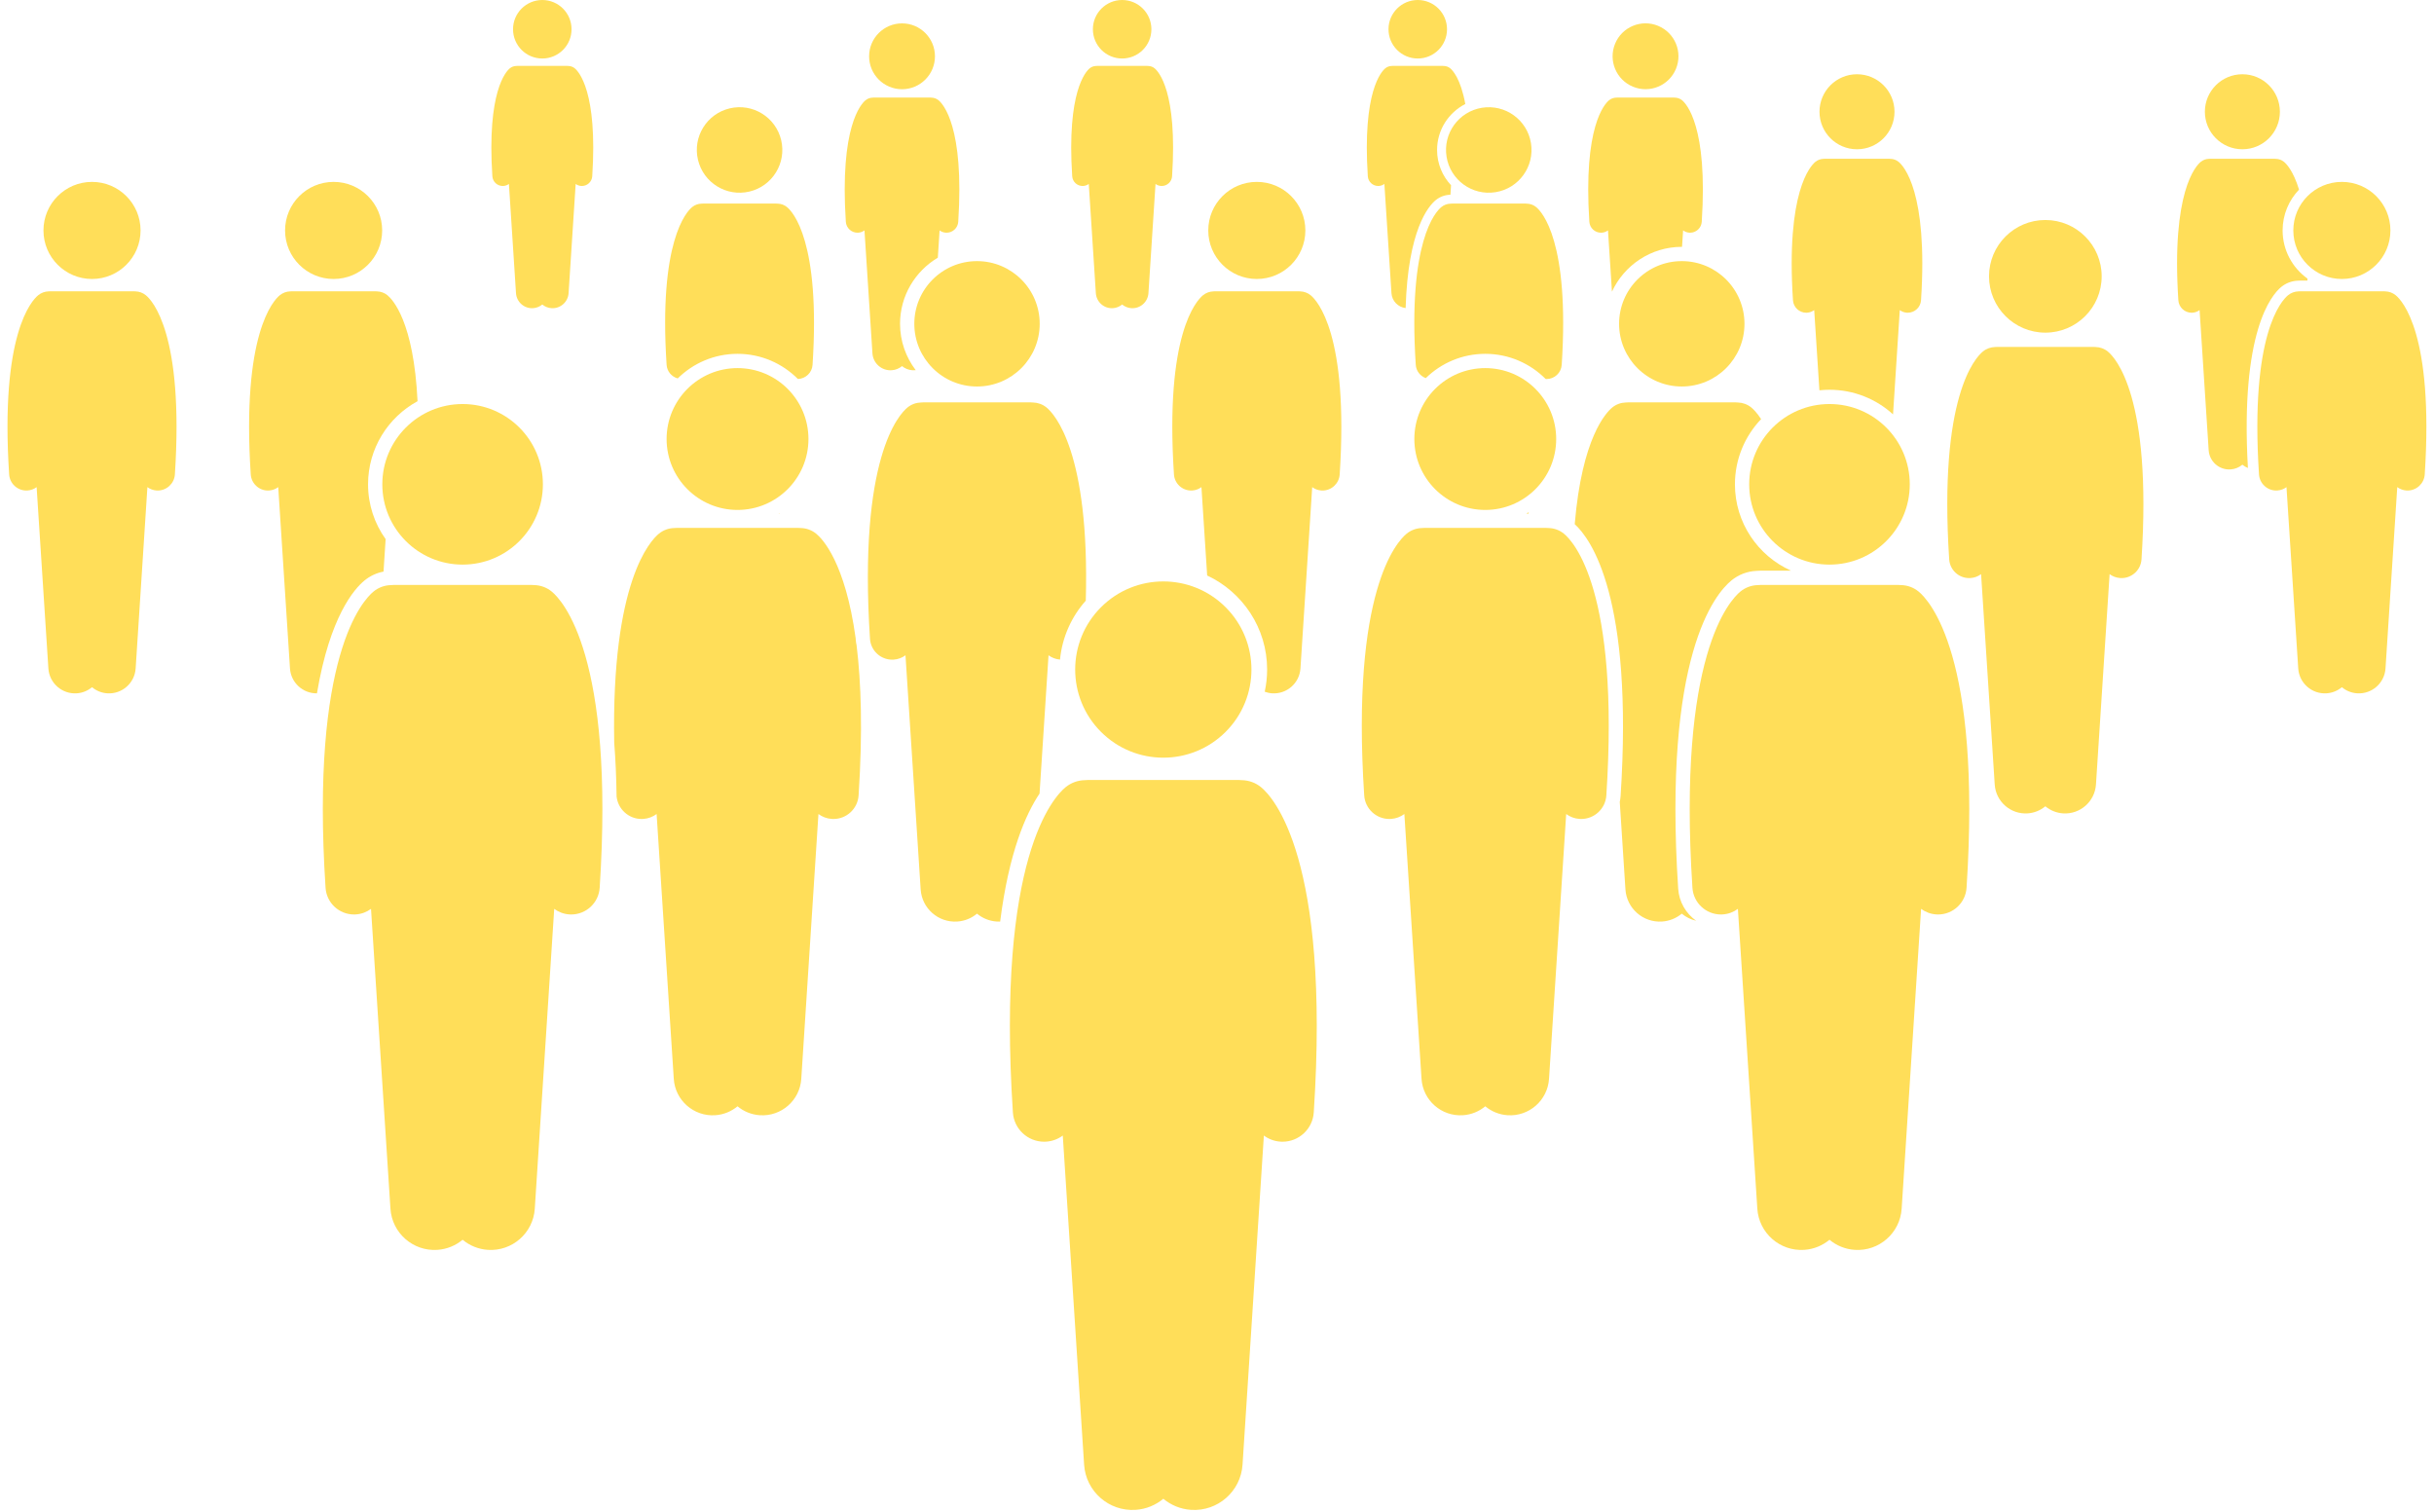
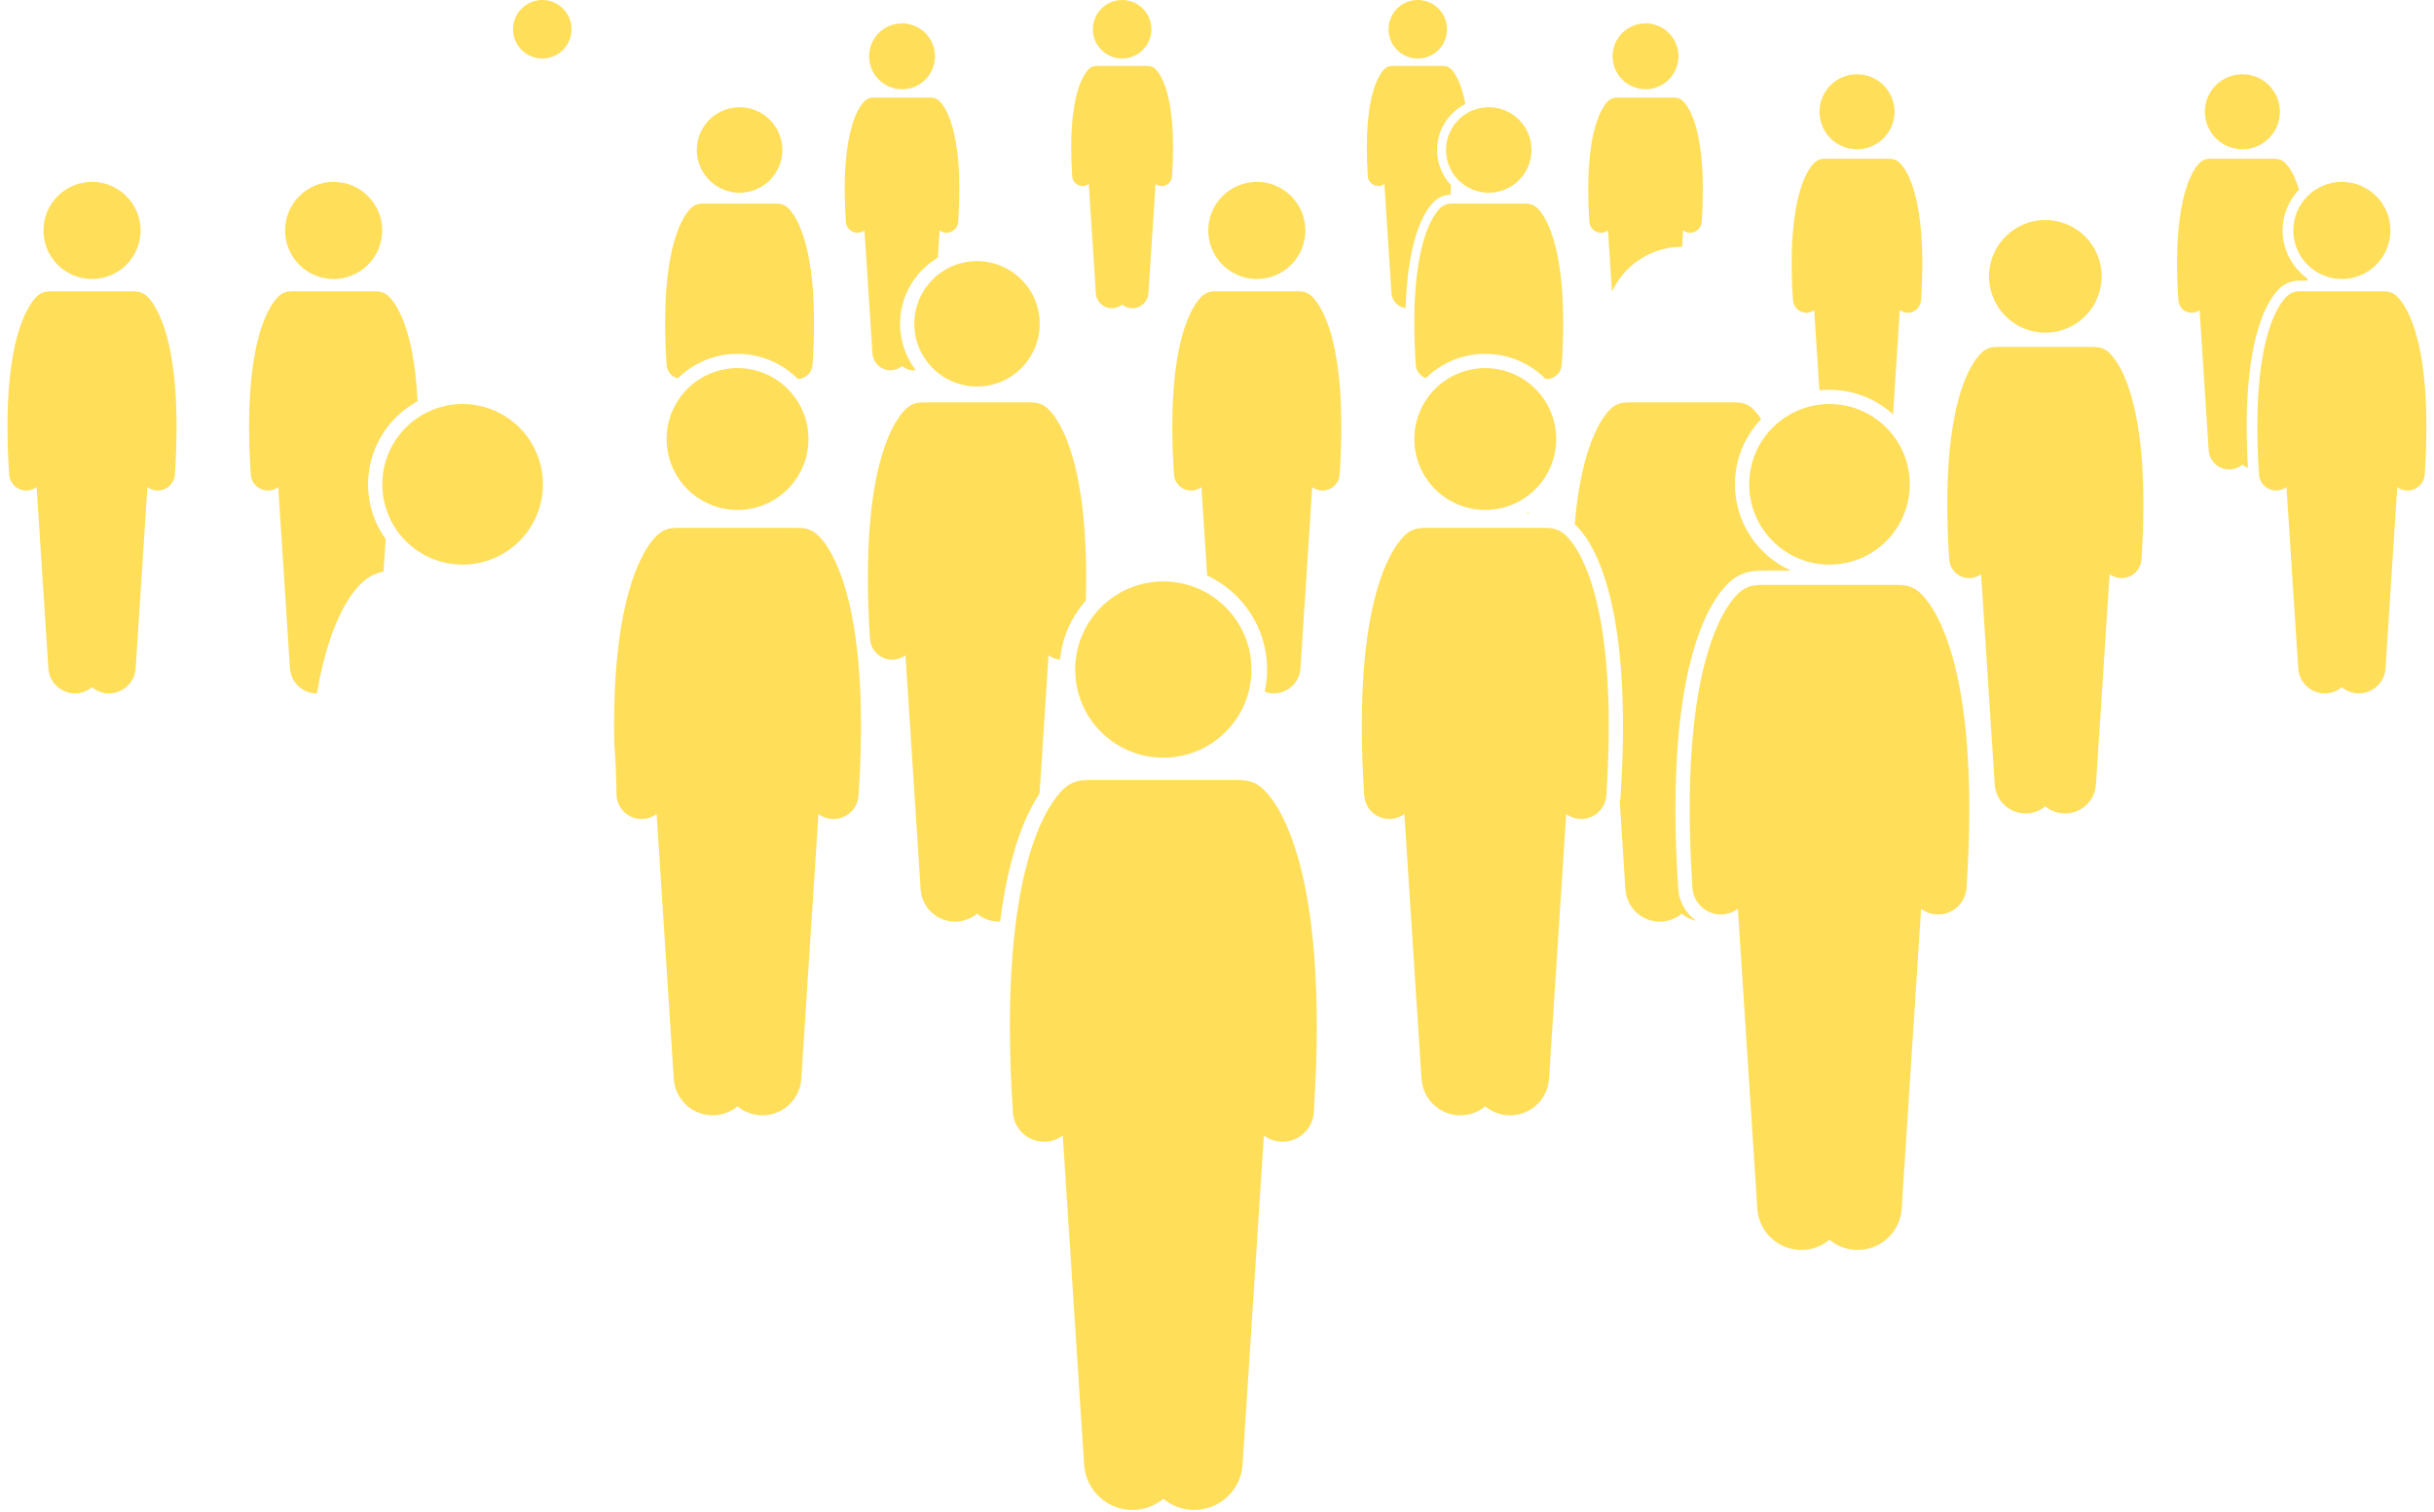
<svg xmlns="http://www.w3.org/2000/svg" fill="#ffde59" height="423.6" preserveAspectRatio="xMidYMid meet" version="1" viewBox="-2.1 0.0 682.1 423.6" width="682.1" zoomAndPan="magnify">
  <g id="change1_1">
    <path d="M469.2,69.176c0.024,0,0.048,0.004,0.072,0.004l0.299-4.613c0.489,0.363,1.084,0.596,1.737,0.639 c0.073,0.005,0.145,0.007,0.217,0.007c1.714,0,3.157-1.332,3.27-3.067c1.744-26.681-4.29-33.044-5.517-34.049 c-0.582-0.477-1.279-0.716-1.977-0.737c-0.11-0.012-0.222-0.018-0.336-0.018h-15.844 c-0.113,0-0.225,0.007-0.335,0.018c-0.698,0.021-1.395,0.261-1.977,0.737c-1.227,1.004-7.261,7.368-5.517,34.049 c0.113,1.735,1.556,3.067,3.27,3.067c0.072,0,0.144-0.002,0.217-0.007c0.653-0.043,1.248-0.276,1.737-0.639 l1.112,17.166C453.051,74.334,460.526,69.176,469.2,69.176z" fill="inherit" />
    <circle cx="459.044" cy="15.778" fill="inherit" r="9.227" transform="rotate(-67.5 459.035 15.776)" />
    <path d="M528.401,116.118l1.893-29.216c0.558,0.414,1.235,0.679,1.979,0.728c0.083,0.005,0.165,0.008,0.247,0.008 c1.953,0,3.597-1.517,3.726-3.494c1.987-30.396-4.887-37.645-6.285-38.79c-0.663-0.543-1.457-0.816-2.253-0.84 c-0.126-0.013-0.253-0.021-0.382-0.021h-18.05c-0.129,0-0.256,0.007-0.382,0.021 c-0.795,0.024-1.589,0.297-2.252,0.84c-1.398,1.145-8.271,8.394-6.285,38.79c0.129,1.977,1.773,3.494,3.726,3.494 c0.082,0,0.164-0.003,0.247-0.008c0.744-0.049,1.421-0.314,1.979-0.728l1.456,22.476 c0.929-0.099,1.872-0.152,2.826-0.152C517.441,109.226,523.692,111.838,528.401,116.118z" fill="inherit" />
    <circle cx="518.302" cy="31.319" fill="inherit" r="10.512" />
    <path d="M298.373,49.394c0.101,1.542,1.382,2.725,2.906,2.725c0.064,0,0.128-0.002,0.193-0.006 c0.58-0.038,1.108-0.245,1.543-0.568l1.984,30.615c0.161,2.483,2.304,4.364,4.786,4.204 c0.987-0.064,1.875-0.444,2.582-1.031c0.707,0.587,1.595,0.967,2.582,1.031c2.482,0.161,4.626-1.72,4.786-4.204 l1.984-30.615c0.435,0.323,0.963,0.53,1.544,0.568c0.065,0.004,0.129,0.006,0.193,0.006 c1.523,0,2.805-1.183,2.905-2.725c1.549-23.705-3.811-29.358-4.901-30.251c-0.517-0.423-1.137-0.636-1.757-0.655 c-0.098-0.01-0.197-0.016-0.298-0.016h-14.077c-0.101,0-0.2,0.006-0.298,0.016 c-0.62,0.019-1.239,0.232-1.757,0.655C302.184,20.036,296.824,25.689,298.373,49.394z" fill="inherit" />
    <circle cx="312.367" cy="8.198" fill="inherit" r="8.198" />
-     <path d="M135.877,49.394c0.101,1.542,1.382,2.725,2.905,2.725c0.064,0,0.128-0.002,0.193-0.006 c0.58-0.038,1.108-0.245,1.543-0.568l1.984,30.615c0.161,2.483,2.304,4.364,4.786,4.204 c0.987-0.064,1.875-0.444,2.582-1.031c0.707,0.587,1.595,0.967,2.582,1.031c2.482,0.161,4.625-1.72,4.786-4.204 l1.984-30.615c0.435,0.323,0.963,0.53,1.544,0.568c0.065,0.004,0.129,0.006,0.193,0.006 c1.523,0,2.805-1.183,2.906-2.725c1.549-23.705-3.811-29.358-4.901-30.251c-0.517-0.423-1.137-0.636-1.757-0.655 c-0.098-0.01-0.197-0.016-0.298-0.016h-14.076c-0.101,0-0.2,0.006-0.298,0.016 c-0.62,0.019-1.239,0.232-1.757,0.655C139.689,20.036,134.328,25.689,135.877,49.394z" fill="inherit" />
    <path d="M149.872,16.396c4.527,0,8.198-3.67,8.198-8.198c0-4.528-3.67-8.198-8.198-8.198 c-4.528,0-8.198,3.67-8.198,8.198C141.674,12.726,145.344,16.396,149.872,16.396z" fill="inherit" />
    <path d="M260.716,72.213l0.495-7.646c0.489,0.363,1.084,0.596,1.737,0.639c0.073,0.005,0.145,0.007,0.217,0.007 c1.714,0,3.157-1.332,3.27-3.067c1.744-26.681-4.29-33.044-5.517-34.049c-0.582-0.477-1.279-0.716-1.977-0.737 c-0.11-0.012-0.222-0.018-0.336-0.018h-15.844c-0.113,0-0.225,0.007-0.335,0.018 c-0.698,0.021-1.395,0.261-1.977,0.737c-1.227,1.004-7.26,7.368-5.517,34.049c0.113,1.735,1.556,3.067,3.27,3.067 c0.072,0,0.144-0.002,0.217-0.007c0.653-0.043,1.247-0.276,1.737-0.639l2.233,34.459 c0.181,2.795,2.594,4.912,5.387,4.731c1.111-0.072,2.111-0.5,2.906-1.161c0.795,0.661,1.796,1.089,2.906,1.161 c0.313,0.02,0.619,0.002,0.92-0.033c-2.739-3.616-4.385-8.104-4.385-12.98 C250.127,82.863,254.389,75.976,260.716,72.213z" fill="inherit" />
    <path d="M259.912,15.778c0-5.096-4.131-9.227-9.227-9.227c-5.096,0-9.227,4.131-9.227,9.227 c0,5.096,4.131,9.227,9.227,9.227C255.781,25.005,259.912,20.874,259.912,15.778z" fill="inherit" />
    <path d="M637.192,80.42c1.316-1.078,2.909-1.685,4.613-1.76c0.23-0.021,0.461-0.032,0.696-0.032h2.019 c0.006-0.192,0.009-0.372,0.014-0.562c-4.204-3.016-6.957-7.931-6.957-13.489c0-4.435,1.758-8.46,4.601-11.441 c-1.61-5.262-3.545-7.232-4.217-7.782c-0.663-0.543-1.457-0.816-2.253-0.84 c-0.126-0.013-0.253-0.021-0.382-0.021h-18.05c-0.129,0-0.256,0.007-0.382,0.021 c-0.795,0.024-1.589,0.297-2.252,0.84c-1.398,1.145-8.271,8.394-6.285,38.79c0.129,1.977,1.773,3.494,3.726,3.494 c0.082,0,0.164-0.003,0.247-0.008c0.744-0.049,1.421-0.314,1.979-0.728l2.544,39.257 c0.206,3.184,2.955,5.597,6.138,5.39c1.265-0.082,2.405-0.57,3.311-1.323c0.46,0.382,0.982,0.695,1.549,0.922 C625.678,93.02,634.418,82.69,637.192,80.42z" fill="inherit" />
    <circle cx="626.302" cy="31.319" fill="inherit" r="10.512" />
    <path d="M216.327,143.938l0.009-0.139c-0.081,0.046-0.16,0.094-0.241,0.139H216.327z" fill="inherit" />
    <path d="M187.822,106.049c4.314-4.258,10.235-6.893,16.761-6.893c6.607,0,12.595,2.699,16.922,7.051 c2.162-0.073,3.96-1.764,4.104-3.969c2.264-34.641-5.569-42.903-7.163-44.208c-0.756-0.619-1.661-0.93-2.567-0.957 c-0.143-0.015-0.288-0.024-0.436-0.024h-20.571c-0.147,0-0.292,0.009-0.435,0.024 c-0.906,0.027-1.811,0.338-2.567,0.957c-1.593,1.304-9.427,9.566-7.163,44.208 C184.828,104.094,186.127,105.577,187.822,106.049z" fill="inherit" />
    <circle cx="205.157" cy="42.035" fill="inherit" r="11.98" transform="rotate(-13.286 205.114 42.032)" />
    <path d="M100.052,162.671c1.561-1.278,3.378-2.118,5.328-2.488l0.589-9.094c-3.098-4.337-4.928-9.639-4.928-15.363 c0-10.042,5.615-18.798,13.87-23.292c-1.064-22.31-6.987-28.514-8.427-29.692 c-0.859-0.703-1.886-1.056-2.915-1.087c-0.162-0.017-0.327-0.027-0.495-0.027H79.713 c-0.167,0-0.332,0.01-0.494,0.027c-1.029,0.031-2.057,0.385-2.915,1.087c-1.809,1.481-10.705,10.864-8.134,50.202 c0.167,2.559,2.294,4.522,4.822,4.522c0.106,0,0.212-0.004,0.32-0.011c0.963-0.063,1.839-0.407,2.561-0.942 l3.292,50.806c0.259,3.992,3.607,7.038,7.561,6.982C90.351,172.726,97.177,165.024,100.052,162.671z" fill="inherit" />
    <circle cx="91.393" cy="64.577" fill="inherit" r="13.605" />
    <path d="M669.272,82.741c-0.859-0.703-1.886-1.056-2.915-1.087c-0.162-0.017-0.327-0.027-0.495-0.027h-23.361 c-0.167,0-0.332,0.01-0.494,0.027c-1.029,0.031-2.057,0.385-2.915,1.087c-1.809,1.481-10.705,10.864-8.134,50.202 c0.167,2.559,2.294,4.522,4.822,4.522c0.106,0,0.212-0.004,0.32-0.011c0.963-0.063,1.839-0.407,2.561-0.942 l3.292,50.806c0.267,4.121,3.824,7.243,7.943,6.976c1.637-0.106,3.112-0.738,4.285-1.711 c1.173,0.974,2.648,1.605,4.285,1.711c4.119,0.267,7.676-2.855,7.943-6.976l3.293-50.807 c0.722,0.535,1.598,0.879,2.561,0.942c0.107,0.007,0.214,0.011,0.32,0.011c2.528,0,4.655-1.964,4.822-4.522 C679.977,93.605,671.082,84.222,669.272,82.741z" fill="inherit" />
    <circle cx="654.182" cy="64.577" fill="inherit" r="13.605" />
    <path d="M38.777,82.741c-0.859-0.703-1.886-1.056-2.915-1.087c-0.162-0.017-0.327-0.027-0.495-0.027H12.006 c-0.167,0-0.332,0.01-0.494,0.027c-1.029,0.031-2.057,0.385-2.915,1.087C6.787,84.222-2.108,93.605,0.463,132.943 c0.167,2.559,2.294,4.522,4.822,4.522c0.106,0,0.213-0.004,0.32-0.011c0.963-0.063,1.839-0.407,2.561-0.942 l3.292,50.806c0.267,4.121,3.824,7.243,7.943,6.976c1.637-0.106,3.112-0.738,4.285-1.711 c1.173,0.974,2.648,1.605,4.285,1.711c4.119,0.267,7.676-2.855,7.943-6.976l3.292-50.807 c0.722,0.535,1.598,0.879,2.562,0.942c0.107,0.007,0.214,0.011,0.32,0.011c2.528,0,4.655-1.964,4.822-4.522 C49.482,93.605,40.586,84.222,38.777,82.741z" fill="inherit" />
    <circle cx="23.686" cy="64.577" fill="inherit" r="13.605" />
    <path d="M468.193,249.053c-4.269-65.331,10.332-82.635,14.91-86.382c2.022-1.655,4.469-2.585,7.084-2.695 c0.358-0.034,0.721-0.052,1.088-0.052h8.496c0-0.006,0-0.012-0-0.018 c-9.231-4.147-15.678-13.422-15.678-24.18c0-7.082,2.797-13.518,7.338-18.277 c-1.201-1.836-2.212-2.813-2.745-3.249c-1.109-0.907-2.435-1.364-3.764-1.404 c-0.21-0.022-0.422-0.035-0.639-0.035h-30.166c-0.216,0-0.429,0.013-0.638,0.035 c-1.329,0.04-2.656,0.496-3.764,1.404c-1.732,1.418-8.487,8.461-10.517,32.694 c4.538,4.121,16.497,20.478,12.851,76.269c-0.035,0.534-0.12,1.053-0.228,1.563l1.589,24.517 c0.345,5.321,4.938,9.353,10.257,9.008c2.115-0.137,4.019-0.952,5.533-2.21c1.143,0.949,2.508,1.645,4.018,1.989 C470.377,256,468.435,252.77,468.193,249.053z" fill="inherit" />
-     <circle cx="469.2" cy="90.744" fill="inherit" r="17.568" />
    <path d="M237.715,179.287c-0.009-0.137-0.014-0.265-0.023-0.401c-2.93-21.29-9.301-27.877-11.064-29.321 c-1.254-1.026-2.755-1.543-4.259-1.588c-0.237-0.025-0.478-0.039-0.723-0.039h-34.126 c-0.244,0-0.485,0.014-0.722,0.039c-1.503,0.045-3.004,0.561-4.258,1.588c-2.4,1.965-13.338,13.454-12.513,58.593 c0.361,4.556,0.592,9.553,0.662,15.023c0.377,3.599,3.413,6.328,7.012,6.328c0.155,0,0.31-0.005,0.468-0.015 c1.407-0.092,2.687-0.594,3.741-1.376l4.81,74.22c0.39,6.02,5.586,10.581,11.604,10.191 c2.392-0.155,4.547-1.077,6.26-2.5c1.713,1.423,3.868,2.345,6.26,2.5c6.017,0.39,11.214-4.171,11.604-10.191 l4.81-74.22c1.054,0.782,2.334,1.284,3.742,1.376c0.157,0.01,0.312,0.015,0.468,0.015 c3.693,0,6.8-2.869,7.044-6.606c1.175-17.978,0.71-31.673-0.564-42.072 C237.834,180.327,237.749,179.815,237.715,179.287z" fill="inherit" />
    <circle cx="204.583" cy="123.03" fill="inherit" r="19.874" />
-     <path d="M152.498,165.766c-1.42-1.162-3.119-1.747-4.821-1.798c-0.269-0.028-0.541-0.044-0.818-0.044h-38.635 c-0.276,0-0.549,0.016-0.817,0.044c-1.702,0.051-3.401,0.636-4.821,1.798 c-2.992,2.45-17.704,17.967-13.452,83.026c0.276,4.231,3.794,7.479,7.975,7.479c0.176,0,0.352-0.006,0.529-0.018 c1.593-0.104,3.042-0.672,4.235-1.558l5.445,84.026c0.441,6.815,6.324,11.979,13.137,11.538 c2.708-0.175,5.147-1.22,7.087-2.831c1.939,1.611,4.379,2.655,7.087,2.831 c6.811,0.441,12.695-4.722,13.137-11.538l5.445-84.026c1.193,0.885,2.643,1.454,4.236,1.558 c0.178,0.012,0.353,0.018,0.529,0.018c4.181,0,7.698-3.248,7.975-7.479 C170.202,183.733,155.49,168.216,152.498,165.766z" fill="inherit" />
    <circle cx="127.541" cy="135.725" fill="inherit" r="22.5" />
    <path d="M400.23,56.096c1.14-0.932,2.516-1.456,3.985-1.519c0.05-0.005,0.102-0.004,0.152-0.007l0.172-2.662 c-2.422-2.59-3.917-6.056-3.917-9.873c0-5.618,3.222-10.488,7.909-12.888c-1.304-7.128-3.562-9.46-4.228-10.005 c-0.517-0.423-1.137-0.636-1.757-0.655c-0.098-0.01-0.197-0.016-0.298-0.016h-14.077 c-0.101,0-0.2,0.006-0.298,0.016c-0.62,0.019-1.239,0.232-1.757,0.655c-1.09,0.893-6.45,6.546-4.901,30.251 c0.101,1.542,1.382,2.725,2.906,2.725c0.064,0,0.128-0.002,0.193-0.006c0.58-0.038,1.108-0.245,1.543-0.568 l1.984,30.615c0.143,2.206,1.852,3.928,3.971,4.175C392.47,64.42,398.191,57.766,400.23,56.096z" fill="inherit" />
    <circle cx="395.211" cy="8.198" fill="inherit" r="8.198" />
    <path d="M397.463,105.959c4.306-4.205,10.187-6.803,16.666-6.803c6.61,0,12.6,2.701,16.927,7.056 c0.084,0.005,0.168,0.008,0.251,0.008c2.226,0,4.099-1.729,4.246-3.982c2.264-34.641-5.569-42.903-7.163-44.208 c-0.756-0.619-1.661-0.93-2.567-0.957c-0.143-0.015-0.288-0.024-0.436-0.024h-20.571 c-0.147,0-0.292,0.009-0.435,0.024c-0.906,0.027-1.811,0.338-2.567,0.957c-1.593,1.304-9.427,9.566-7.163,44.208 C394.766,103.982,395.918,105.402,397.463,105.959z" fill="inherit" />
    <path d="M426.272,143.938l0.024-0.377c-0.216,0.129-0.434,0.255-0.655,0.377H426.272z" fill="inherit" />
    <circle cx="415.103" cy="42.035" fill="inherit" r="11.98" transform="rotate(-9.213 415.062 41.995)" />
    <path d="M352.997,187.635c0,2.131-0.237,4.207-0.674,6.209c0.652,0.239,1.342,0.405,2.071,0.452 c4.119,0.267,7.676-2.855,7.943-6.976l3.293-50.807c0.721,0.535,1.598,0.879,2.562,0.942 c0.107,0.007,0.214,0.011,0.32,0.011c2.528,0,4.655-1.964,4.822-4.522c2.571-39.338-6.325-48.721-8.134-50.202 c-0.859-0.703-1.886-1.056-2.915-1.087c-0.162-0.017-0.327-0.027-0.495-0.027h-23.361 c-0.167,0-0.332,0.01-0.494,0.027c-1.029,0.031-2.057,0.385-2.915,1.087c-1.809,1.481-10.705,10.864-8.134,50.202 c0.167,2.559,2.294,4.522,4.822,4.522c0.106,0,0.212-0.004,0.32-0.011c0.963-0.063,1.839-0.407,2.561-0.942 l1.605,24.763C346.108,165.916,352.997,175.983,352.997,187.635z" fill="inherit" />
    <circle cx="350.108" cy="64.577" fill="inherit" r="13.605" />
    <path d="M588.593,98.51c-0.996-0.815-2.188-1.225-3.382-1.261c-0.189-0.02-0.38-0.031-0.574-0.031H557.533 c-0.194,0-0.385,0.011-0.574,0.031c-1.194,0.036-2.386,0.446-3.382,1.261c-2.099,1.719-12.42,12.604-9.437,58.246 c0.194,2.969,2.662,5.247,5.594,5.247c0.123,0,0.247-0.004,0.371-0.012c1.117-0.073,2.134-0.472,2.971-1.093 l3.82,58.947c0.31,4.781,4.437,8.404,9.216,8.094c1.9-0.123,3.611-0.856,4.972-1.986 c1.361,1.13,3.072,1.863,4.972,1.986c4.778,0.31,8.906-3.313,9.216-8.094l3.82-58.947 c0.837,0.621,1.854,1.02,2.972,1.093c0.125,0.008,0.248,0.012,0.371,0.012c2.933,0,5.401-2.278,5.595-5.247 C601.013,111.114,590.692,100.229,588.593,98.51z" fill="inherit" />
    <circle cx="571.085" cy="77.436" fill="inherit" r="15.784" />
    <path d="M291.737,183.635c0.91,0.675,2.012,1.108,3.221,1.204c0.604-6.307,3.232-12.03,7.223-16.516 c1.153-41.82-8.838-52.354-11-54.124c-1.109-0.907-2.435-1.364-3.764-1.404 c-0.21-0.022-0.422-0.035-0.639-0.035h-30.166c-0.216,0-0.429,0.013-0.638,0.035 c-1.329,0.04-2.656,0.496-3.764,1.404c-2.336,1.913-13.823,14.028-10.503,64.826 c0.216,3.304,2.962,5.84,6.226,5.84c0.137,0,0.275-0.004,0.413-0.014c1.244-0.081,2.375-0.525,3.307-1.216 l4.252,65.607c0.345,5.321,4.938,9.353,10.257,9.008c2.114-0.137,4.019-0.952,5.533-2.21 c1.514,1.258,3.419,2.073,5.533,2.21c0.321,0.021,0.638,0.024,0.953,0.014c2.459-19.435,7.192-30.14,11.044-35.873 L291.737,183.635z" fill="inherit" />
    <circle cx="271.695" cy="90.744" fill="inherit" r="17.568" />
    <path d="M436.174,149.565c-1.254-1.026-2.755-1.543-4.258-1.588c-0.237-0.025-0.478-0.039-0.723-0.039h-34.126 c-0.244,0-0.485,0.014-0.722,0.039c-1.504,0.045-3.004,0.561-4.259,1.588c-2.643,2.164-15.638,15.87-11.882,73.337 c0.244,3.737,3.351,6.606,7.044,6.606c0.155,0,0.31-0.005,0.468-0.015c1.407-0.092,2.687-0.594,3.741-1.376 l4.81,74.22c0.39,6.02,5.586,10.581,11.604,10.191c2.392-0.155,4.547-1.077,6.26-2.5 c1.713,1.423,3.868,2.345,6.26,2.5c6.017,0.39,11.214-4.171,11.604-10.191l4.81-74.22 c1.054,0.782,2.334,1.284,3.742,1.376c0.157,0.01,0.312,0.015,0.468,0.015c3.693,0,6.8-2.869,7.044-6.606 C451.812,165.435,438.817,151.729,436.174,149.565z" fill="inherit" />
    <circle cx="414.13" cy="123.03" fill="inherit" r="19.874" />
    <path d="M535.549,165.766c-1.42-1.162-3.119-1.747-4.821-1.798c-0.269-0.028-0.541-0.044-0.818-0.044h-38.635 c-0.276,0-0.549,0.016-0.817,0.044c-1.702,0.051-3.401,0.636-4.821,1.798 c-2.992,2.45-17.704,17.967-13.452,83.026c0.276,4.231,3.794,7.479,7.975,7.479c0.176,0,0.352-0.006,0.529-0.018 c1.593-0.104,3.042-0.672,4.235-1.558l5.445,84.026c0.441,6.815,6.324,11.979,13.137,11.538 c2.708-0.175,5.147-1.22,7.087-2.831c1.94,1.611,4.379,2.655,7.087,2.831 c6.811,0.441,12.695-4.722,13.137-11.538l5.445-84.026c1.193,0.885,2.643,1.454,4.236,1.558 c0.178,0.012,0.353,0.018,0.529,0.018c4.181,0,7.698-3.248,7.975-7.479 C553.253,183.733,538.541,168.216,535.549,165.766z" fill="inherit" />
    <circle cx="510.592" cy="135.725" fill="inherit" r="22.5" />
    <path d="M301.808,218.635c-1.868,0.056-3.733,0.698-5.292,1.973c-3.284,2.689-19.433,19.721-14.766,91.135 c0.303,4.645,4.164,8.209,8.753,8.209c0.193,0,0.386-0.006,0.581-0.019c1.748-0.114,3.339-0.738,4.649-1.71 l5.977,92.232c0.484,7.481,6.942,13.149,14.42,12.664c2.972-0.192,5.65-1.339,7.779-3.107 c2.129,1.768,4.806,2.915,7.779,3.107c7.477,0.484,13.935-5.183,14.42-12.664l5.977-92.232 c1.31,0.972,2.901,1.596,4.65,1.71c0.195,0.013,0.388,0.019,0.581,0.019c4.589,0,8.45-3.565,8.753-8.209 c4.667-71.413-11.481-88.446-14.766-91.135c-1.559-1.276-3.424-1.917-5.292-1.973 c-0.295-0.031-0.594-0.049-0.898-0.049h-42.408C302.402,218.587,302.103,218.604,301.808,218.635z" fill="inherit" />
    <circle cx="323.909" cy="187.635" fill="inherit" r="24.697" transform="rotate(-45.001 323.908 187.64)" />
  </g>
</svg>